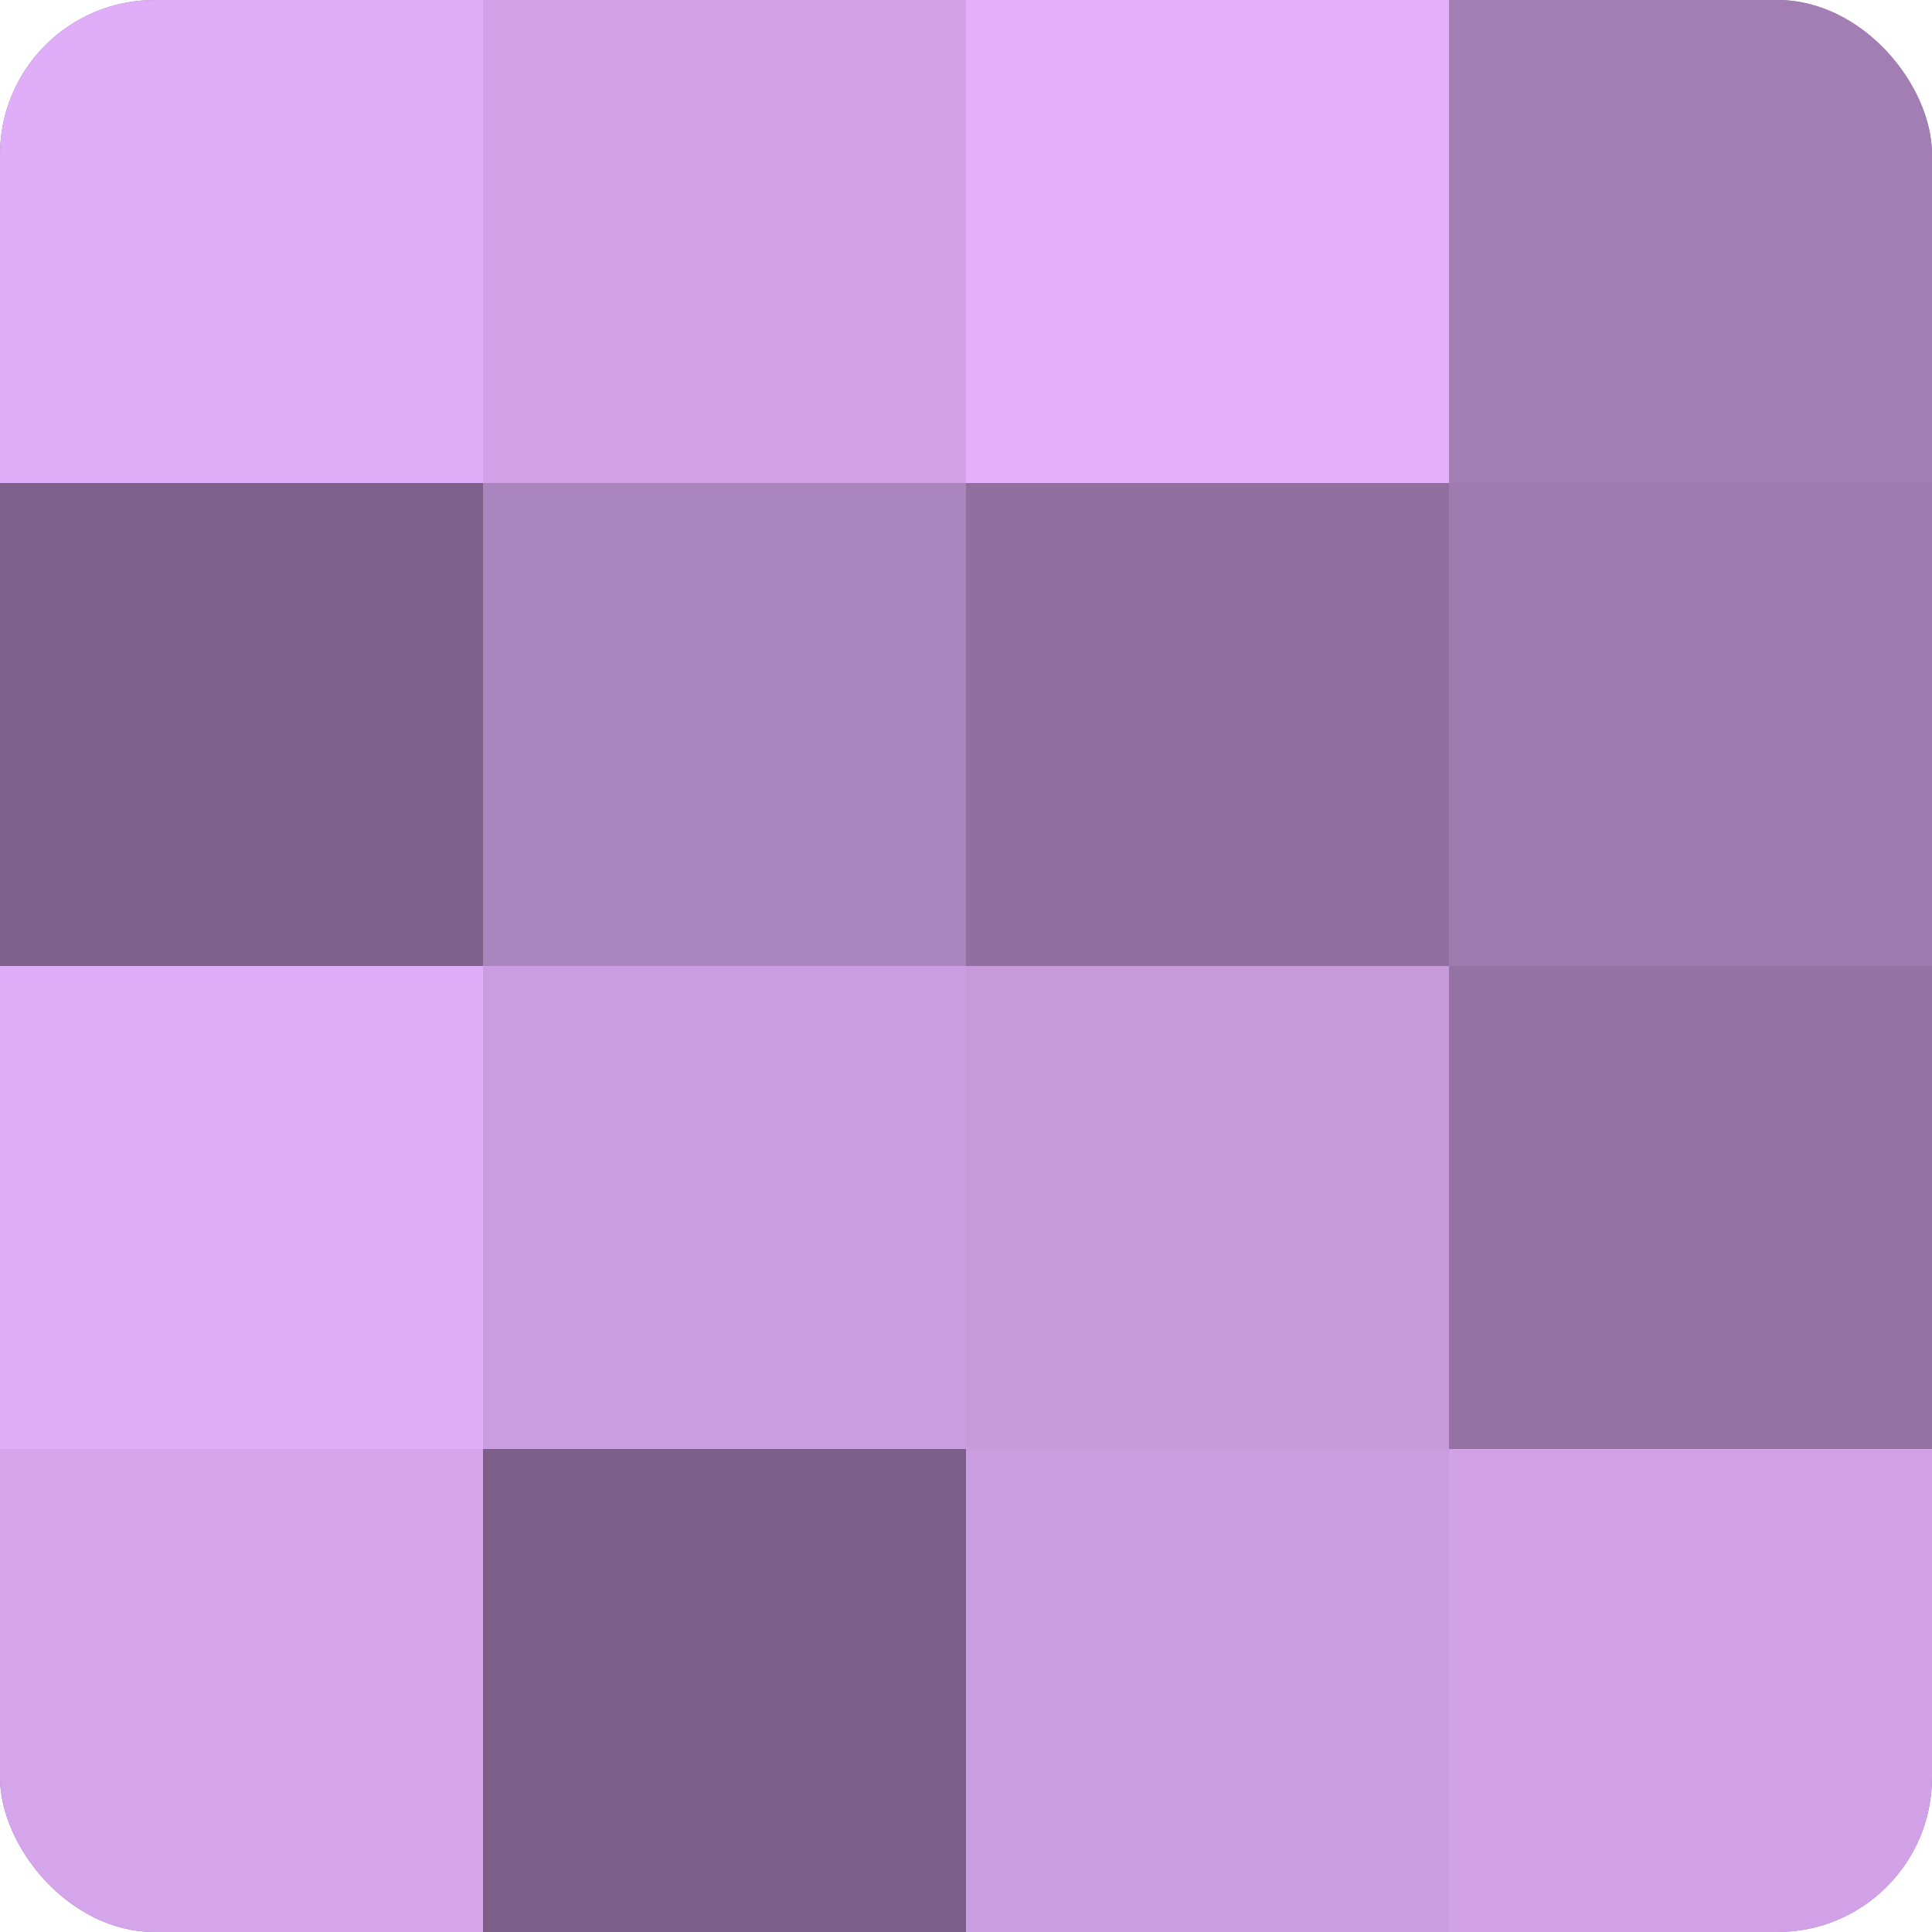
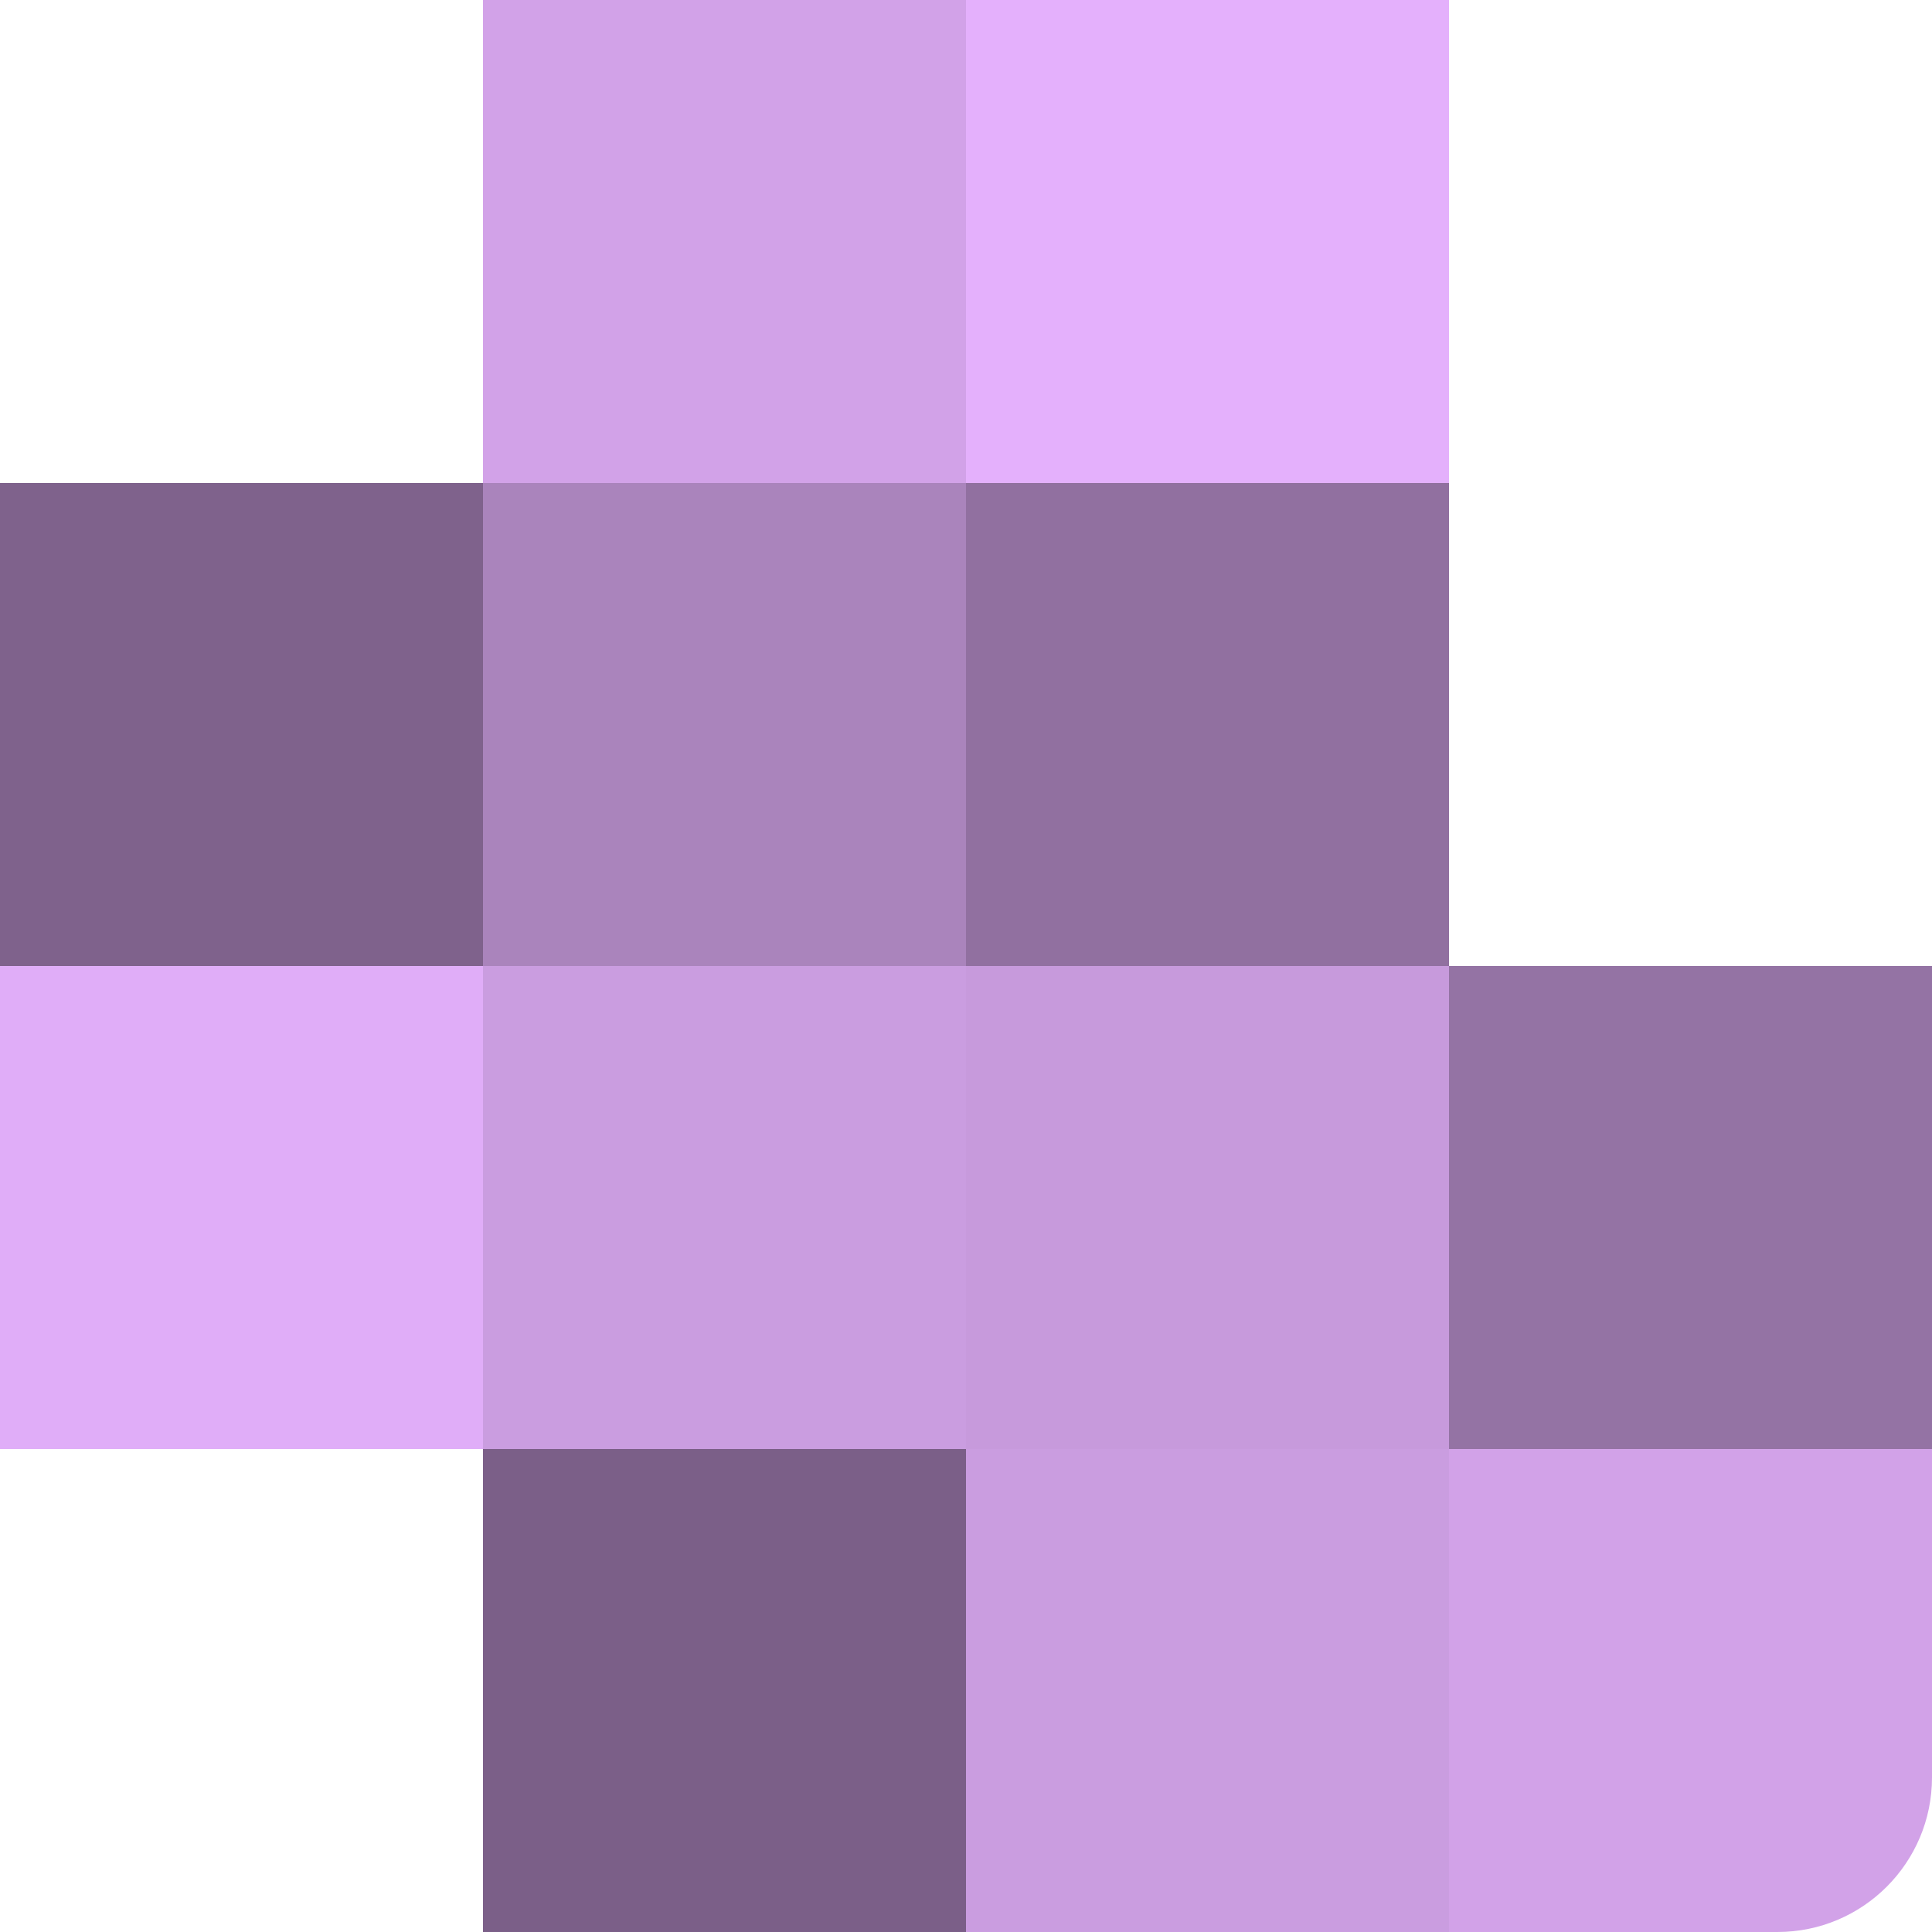
<svg xmlns="http://www.w3.org/2000/svg" width="80" height="80" viewBox="0 0 100 100" preserveAspectRatio="xMidYMid meet">
  <defs>
    <clipPath id="c" width="100" height="100">
      <rect width="100" height="100" rx="8" ry="8" />
    </clipPath>
  </defs>
  <g clip-path="url(#c)">
-     <rect width="100" height="100" fill="#9170a0" />
-     <rect width="25" height="25" fill="#e0adf8" />
    <rect y="25" width="25" height="25" fill="#7f628c" />
    <rect y="50" width="25" height="25" fill="#e0adf8" />
-     <rect y="75" width="25" height="25" fill="#d5a5ec" />
    <rect x="25" width="25" height="25" fill="#d2a2e8" />
    <rect x="25" y="25" width="25" height="25" fill="#aa84bc" />
    <rect x="25" y="50" width="25" height="25" fill="#ca9de0" />
    <rect x="25" y="75" width="25" height="25" fill="#7b5f88" />
    <rect x="50" width="25" height="25" fill="#e4b0fc" />
    <rect x="50" y="25" width="25" height="25" fill="#9170a0" />
    <rect x="50" y="50" width="25" height="25" fill="#c79adc" />
    <rect x="50" y="75" width="25" height="25" fill="#ca9de0" />
-     <rect x="75" width="25" height="25" fill="#a37eb4" />
-     <rect x="75" y="25" width="25" height="25" fill="#9f7bb0" />
    <rect x="75" y="50" width="25" height="25" fill="#9473a4" />
    <rect x="75" y="75" width="25" height="25" fill="#d2a2e8" />
  </g>
</svg>